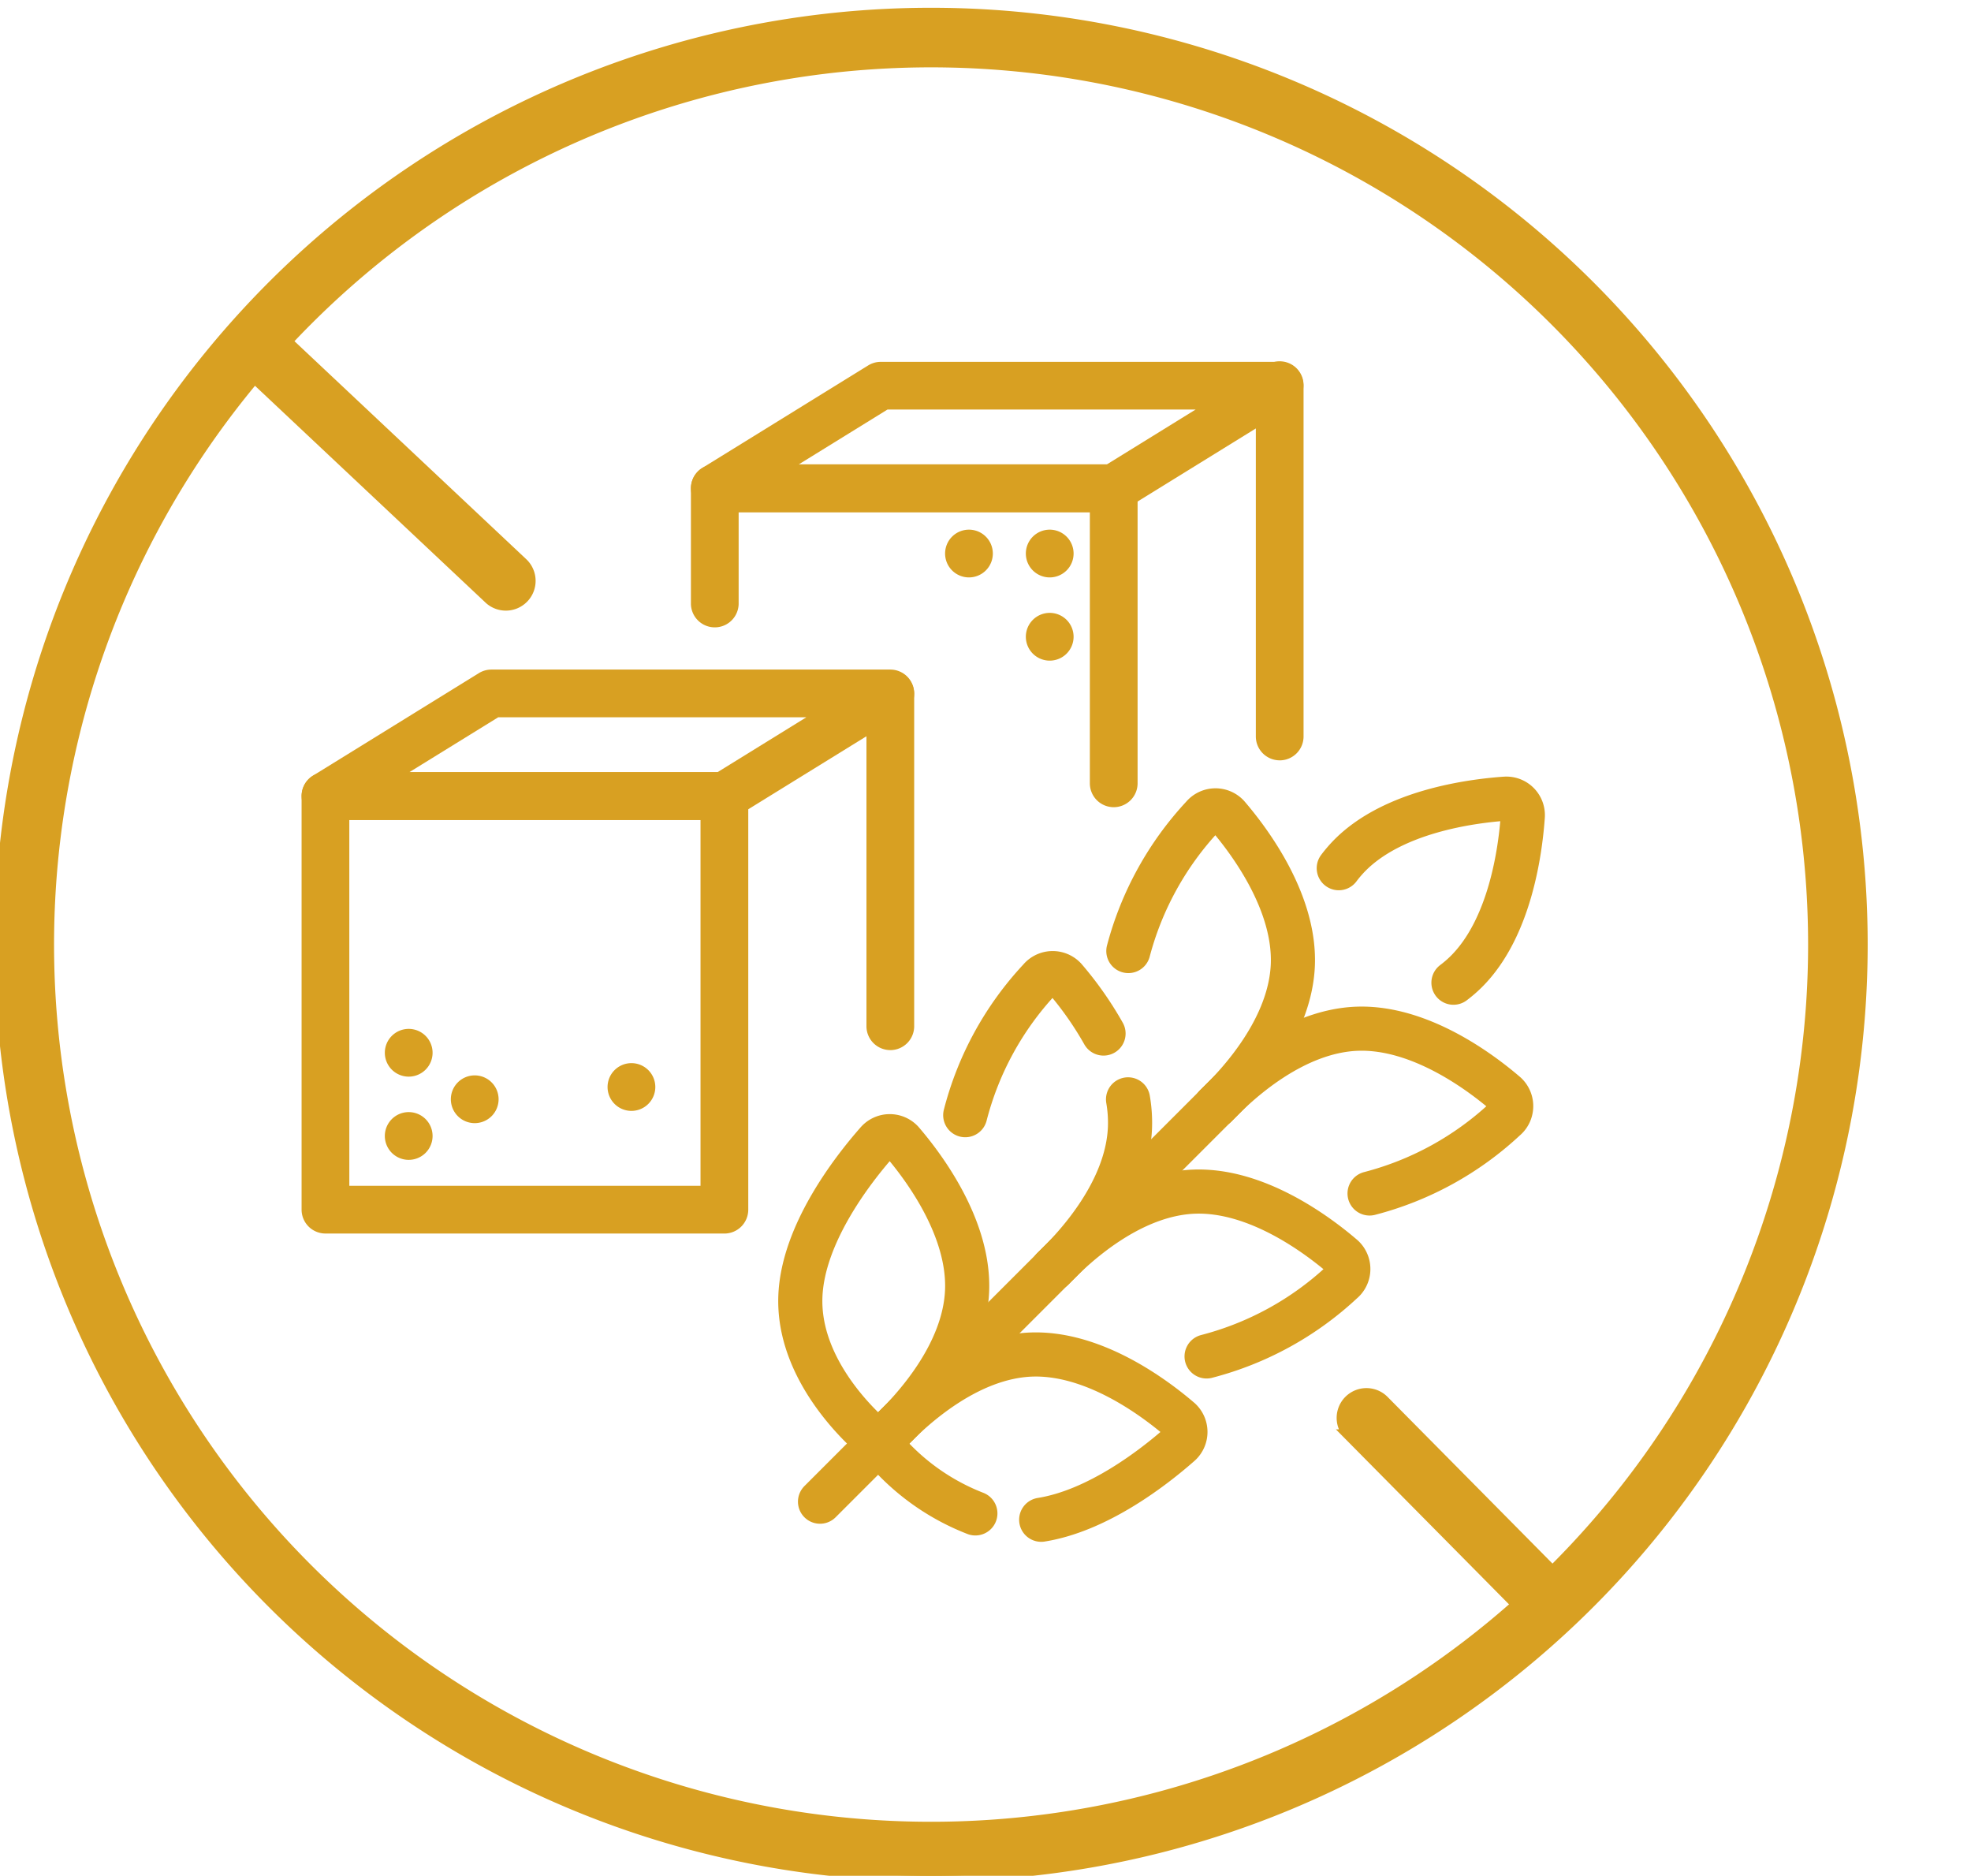
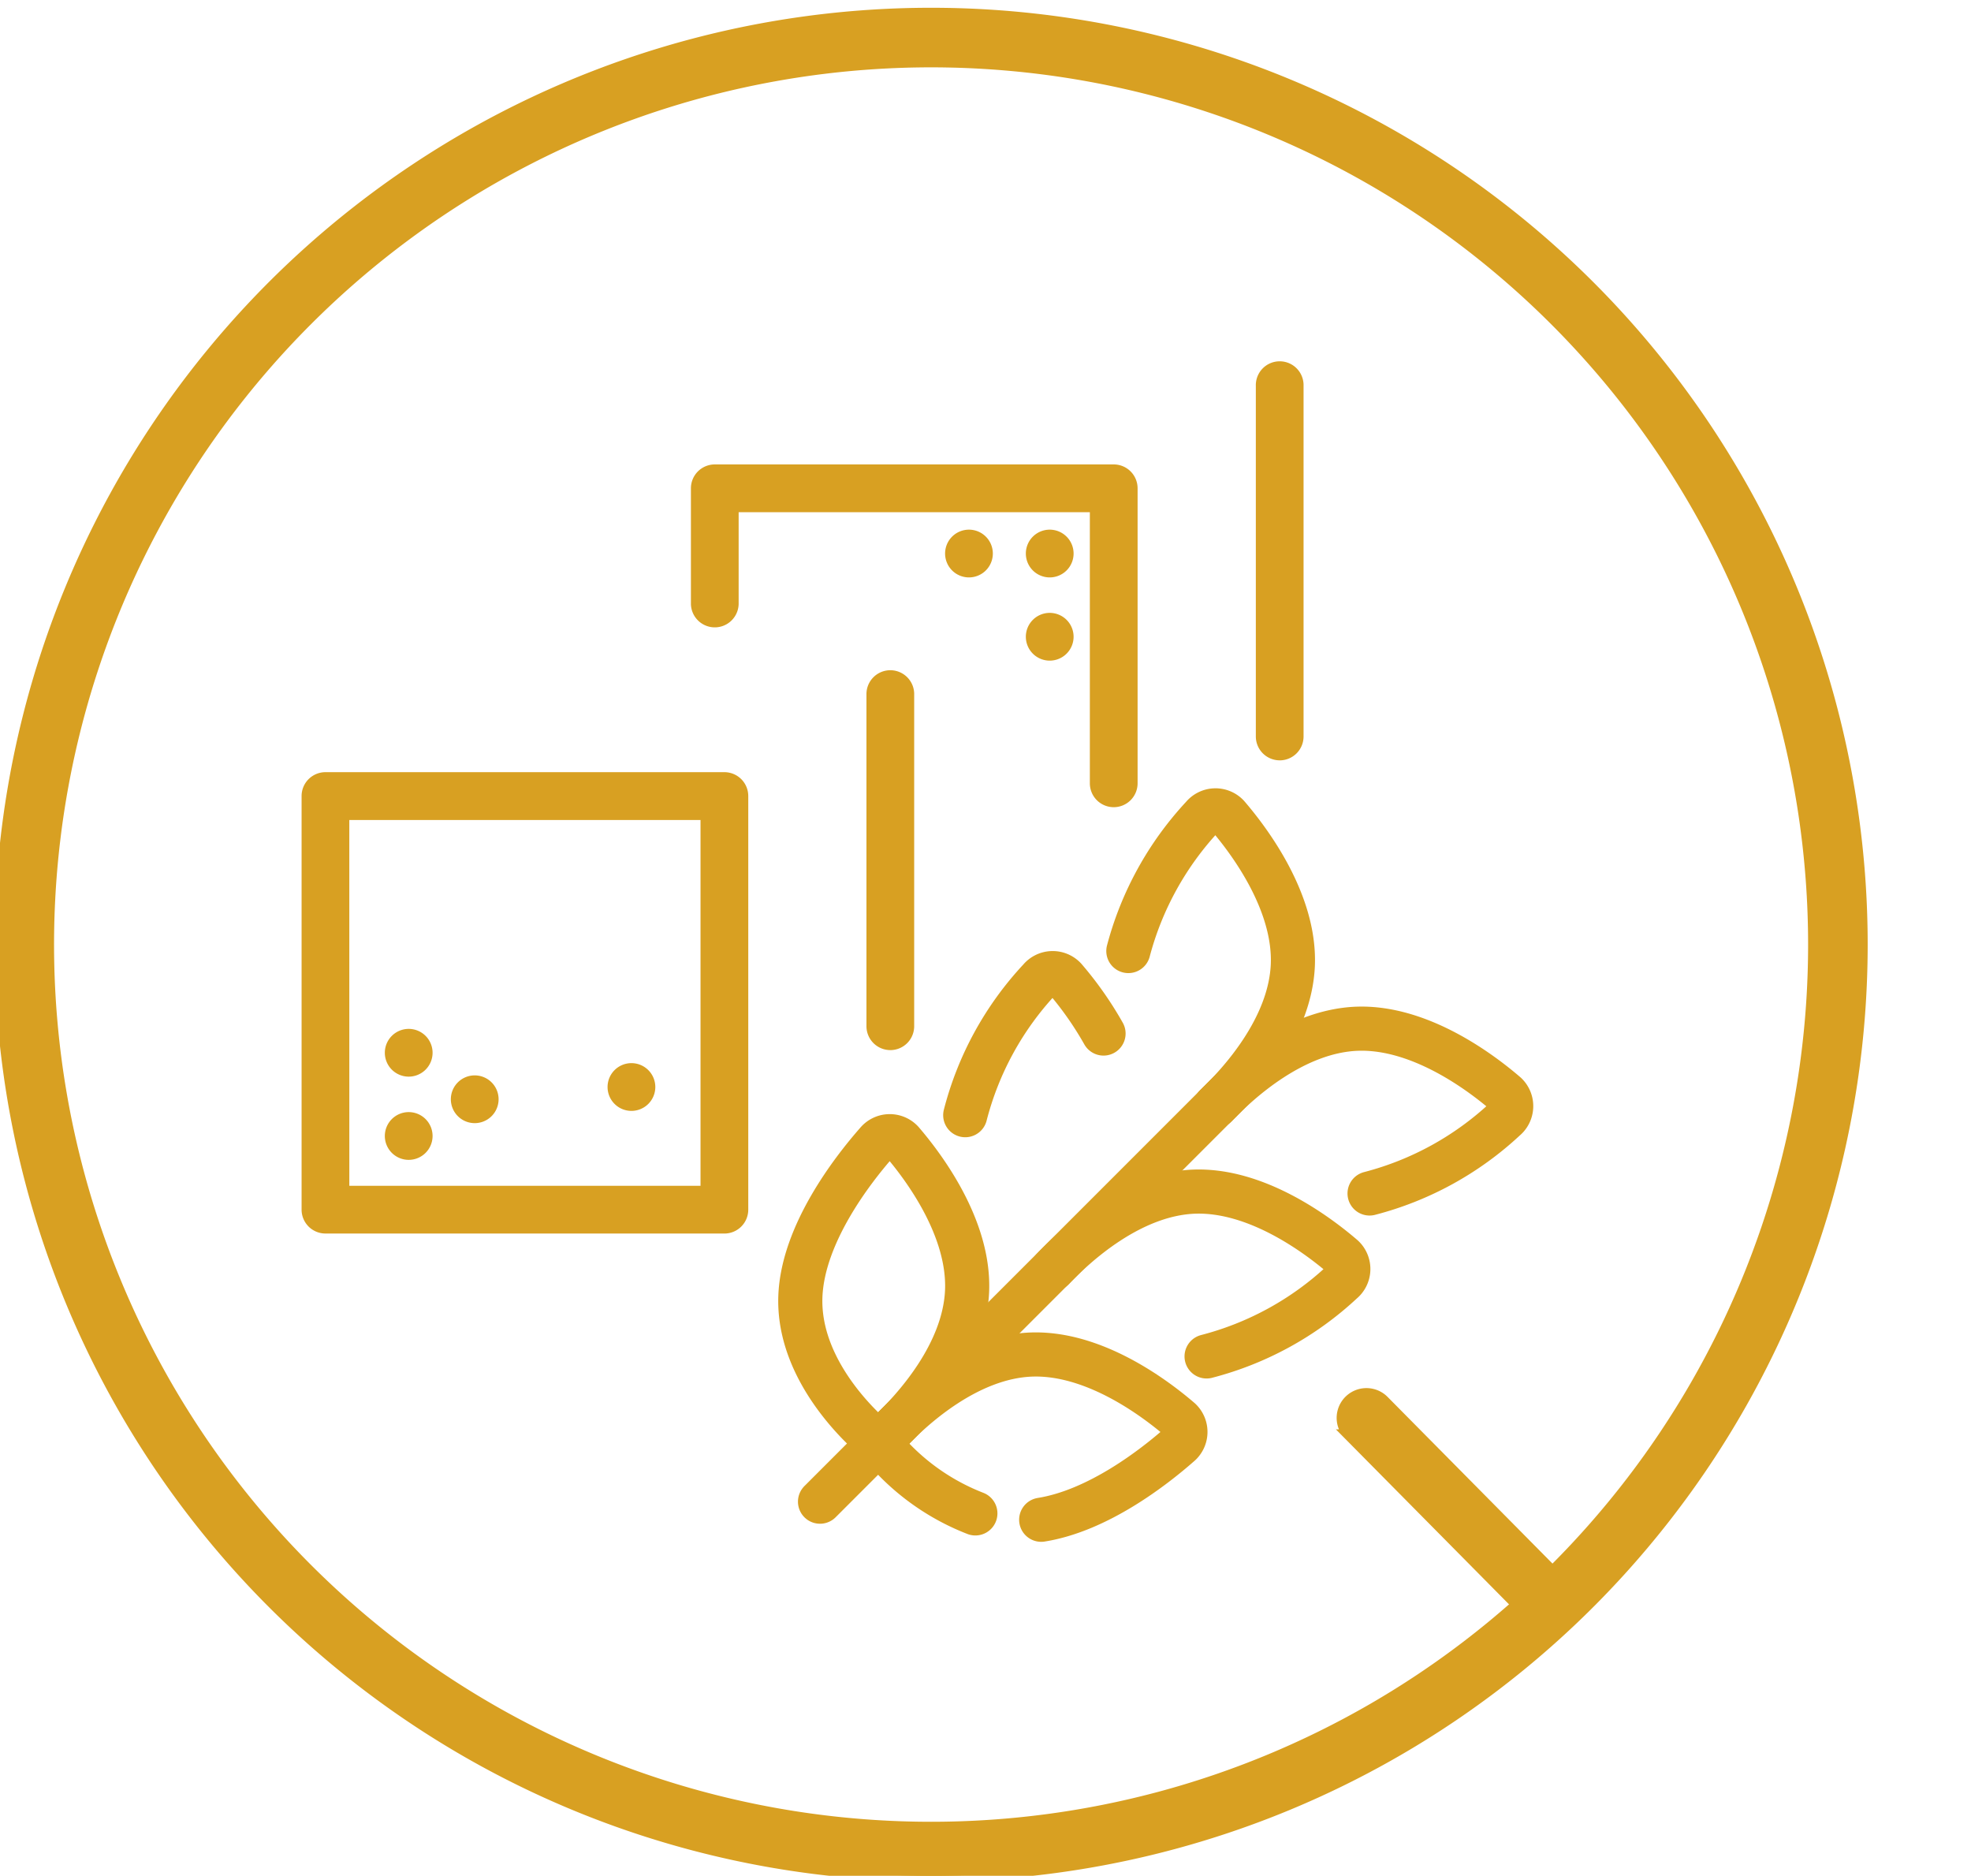
<svg xmlns="http://www.w3.org/2000/svg" id="big-icon-03" width="89.333" height="84.999" viewBox="0 0 89.333 84.999">
  <defs>
    <clipPath id="clip-path">
      <rect id="Retângulo_952" data-name="Retângulo 952" width="84.999" height="84.999" fill="#d8a022" stroke="#d8a022" stroke-width="0.5" />
    </clipPath>
    <clipPath id="clip-path-2">
      <rect id="Retângulo_1002" data-name="Retângulo 1002" width="69.484" height="69.484" fill="#d8a022" stroke="#d8a022" stroke-width="2" />
    </clipPath>
  </defs>
  <g id="Grupo_1790" data-name="Grupo 1790" clip-path="url(#clip-path)">
    <g id="Grupo_2889" data-name="Grupo 2889" transform="translate(13.919 16.647)">
      <path id="Caminho_84496" data-name="Caminho 84496" d="M89.258,200.738H71.177a.832.832,0,0,1-.832-.832V181.164a.832.832,0,0,1,.832-.832H89.258a.832.832,0,0,1,.832.832v18.743a.832.832,0,0,1-.832.832m-17.249-1.663H88.426V182H72.008Z" transform="translate(-70.345 -161.739)" fill="#d8a022" stroke="#d8a022" stroke-width="0.5" />
-       <path id="Caminho_84497" data-name="Caminho 84497" d="M89.257,165.426H71.176a.832.832,0,0,1-.437-1.539l7.522-4.648a.831.831,0,0,1,.437-.124H96.779a.832.832,0,0,1,.437,1.539L89.694,165.3a.83.83,0,0,1-.437.124M74.1,163.763H89.02l4.83-2.985H78.934Z" transform="translate(-70.344 -145.171)" fill="#d8a022" stroke="#d8a022" stroke-width="0.5" />
      <path id="Caminho_84500" data-name="Caminho 84500" d="M188.041,175.858a.832.832,0,0,1-.832-.832V159.948a.832.832,0,0,1,1.663,0v15.079a.832.832,0,0,1-.832.832" transform="translate(-161.607 -145.171)" fill="#d8a022" stroke="#d8a022" stroke-width="0.5" />
      <path id="Caminho_84502" data-name="Caminho 84502" d="M169.808,131.712a.832.832,0,0,1-.832-.832V118.344H152.558v4.416a.832.832,0,0,1-1.663,0v-5.248a.832.832,0,0,1,.832-.832h18.081a.832.832,0,0,1,.832.832v13.368a.832.832,0,0,1-.832.832" transform="translate(-133.249 -112.032)" fill="#d8a022" stroke="#d8a022" stroke-width="0.5" />
-       <path id="Caminho_84503" data-name="Caminho 84503" d="M169.808,101.775H151.727a.832.832,0,0,1-.437-1.539l7.522-4.648a.831.831,0,0,1,.437-.124H177.33A.832.832,0,0,1,177.767,97l-7.522,4.648a.83.83,0,0,1-.437.124m-15.153-1.663h14.917l4.83-2.985H159.485Z" transform="translate(-133.249 -95.464)" fill="#d8a022" stroke="#d8a022" stroke-width="0.5" />
      <path id="Caminho_84504" data-name="Caminho 84504" d="M268.591,113.021a.832.832,0,0,1-.832-.832V96.3a.832.832,0,1,1,1.663,0V112.19a.832.832,0,0,1-.832.832" transform="translate(-224.509 -95.464)" fill="#d8a022" stroke="#d8a022" stroke-width="0.5" />
      <path id="Caminho_84506" data-name="Caminho 84506" d="M89.235,251.473a.832.832,0,1,1-.832-.832.832.832,0,0,1,.832.832" transform="translate(-83.798 -216.644)" fill="#d8a022" stroke="#d8a022" stroke-width="0.5" />
      <path id="Caminho_84507" data-name="Caminho 84507" d="M102.9,243.881a.832.832,0,1,1-.832-.832.832.832,0,0,1,.832.832" transform="translate(-94.471 -210.716)" fill="#d8a022" stroke="#d8a022" stroke-width="0.5" />
      <path id="Caminho_84508" data-name="Caminho 84508" d="M89.235,234.264a.832.832,0,1,1-.832-.832.832.832,0,0,1,.832.832" transform="translate(-83.798 -203.206)" fill="#d8a022" stroke="#d8a022" stroke-width="0.5" />
      <path id="Caminho_84509" data-name="Caminho 84509" d="M135.3,241.35a.832.832,0,1,1-.832-.832.832.832,0,0,1,.832.832" transform="translate(-119.768 -208.74)" fill="#d8a022" stroke="#d8a022" stroke-width="0.5" />
      <path id="Caminho_84514" data-name="Caminho 84514" d="M221.85,131.007a.832.832,0,1,1-.832-.832.832.832,0,0,1,.832.832" transform="translate(-187.36 -122.571)" fill="#d8a022" stroke="#d8a022" stroke-width="0.5" />
      <path id="Caminho_84515" data-name="Caminho 84515" d="M221.85,148.216a.832.832,0,1,1-.832-.832.832.832,0,0,1,.832.832" transform="translate(-187.36 -136.009)" fill="#d8a022" stroke="#d8a022" stroke-width="0.5" />
      <path id="Caminho_84516" data-name="Caminho 84516" d="M205.146,131.007a.832.832,0,1,1-.832-.832.832.832,0,0,1,.832.832" transform="translate(-174.316 -122.571)" fill="#d8a022" stroke="#d8a022" stroke-width="0.5" />
    </g>
    <path id="Caminho_84517" data-name="Caminho 84517" d="M42.2,0A42.2,42.2,0,1,0,84.4,42.2,42.2,42.2,0,0,0,42.2,0m0,82.2a40,40,0,1,1,40-40,40,40,0,0,1-40,40" transform="translate(0 0.602)" fill="#d8a022" stroke="#d8a022" stroke-width="0.5" />
-     <path id="Caminho_84518" data-name="Caminho 84518" d="M73.144,81.154h0a1.1,1.1,0,0,1-1.555,0L60.684,70.9a1.1,1.1,0,0,1,1.555-1.555L73.144,79.6a1.1,1.1,0,0,1,0,1.555" transform="translate(-49.44 -54.056)" fill="#d8a022" stroke="#d8a022" stroke-width="0.5" />
    <path id="Caminho_84519" data-name="Caminho 84519" d="M300.286,308.43h0a1.1,1.1,0,0,1-1.555,0l-8.383-8.471A1.1,1.1,0,0,1,291.9,298.4l8.383,8.471a1.1,1.1,0,0,1,0,1.555" transform="translate(-229.202 -234.939)" fill="#d8a022" stroke="#d8a022" stroke-width="0.5" />
  </g>
  <g id="Grupo_2784" data-name="Grupo 2784" transform="translate(19.849 15.515)" clip-path="url(#clip-path-2)">
-     <path id="Caminho_84736" data-name="Caminho 84736" d="M51.8,29.382a5.712,5.712,0,0,1,.519-.6c1.971-1.971,5.445-2.438,7.028-2.549a.746.746,0,0,1,.794.795c-.111,1.583-.579,5.057-2.549,7.028a5.617,5.617,0,0,1-.594.515" transform="translate(-10.971 -5.556)" fill="none" stroke="#d8a022" stroke-linecap="round" stroke-linejoin="round" stroke-width="2" />
    <path id="Caminho_84737" data-name="Caminho 84737" d="M44.738,42.95c1.013-1.071,3.526-3.387,6.4-3.493,2.824-.1,5.57,1.945,6.744,2.956a.757.757,0,0,1-.042,1.137A14.235,14.235,0,0,1,51.7,46.922" transform="translate(-9.475 -8.356)" fill="none" stroke="#d8a022" stroke-linecap="round" stroke-linejoin="round" stroke-width="2" />
    <path id="Caminho_84738" data-name="Caminho 84738" d="M43.663,40.285c1.071-1.013,3.387-3.526,3.493-6.4.1-2.824-1.945-5.569-2.956-6.744a.757.757,0,0,0-1.137.042A14.3,14.3,0,0,0,39.7,33.278" transform="translate(-8.408 -5.698)" fill="none" stroke="#d8a022" stroke-linecap="round" stroke-linejoin="round" stroke-width="2" />
    <path id="Caminho_84739" data-name="Caminho 84739" d="M35.372,52.315c1.013-1.071,3.526-3.387,6.4-3.493,2.824-.1,5.569,1.945,6.744,2.956a.757.757,0,0,1-.042,1.137,14.225,14.225,0,0,1-6.145,3.374" transform="translate(-7.491 -10.339)" fill="none" stroke="#d8a022" stroke-linecap="round" stroke-linejoin="round" stroke-width="2" />
    <path id="Caminho_84740" data-name="Caminho 84740" d="M36.588,39a15.6,15.6,0,0,0-1.755-2.5.757.757,0,0,0-1.138.043,14.2,14.2,0,0,0-3.375,6.157" transform="translate(-6.421 -7.682)" fill="none" stroke="#d8a022" stroke-linecap="round" stroke-linejoin="round" stroke-width="2" />
-     <path id="Caminho_84741" data-name="Caminho 84741" d="M35.362,51.186c1.071-1.013,3.387-3.526,3.493-6.4a6.179,6.179,0,0,0-.088-1.266" transform="translate(-7.489 -9.218)" fill="none" stroke="#d8a022" stroke-linecap="round" stroke-linejoin="round" stroke-width="2" />
    <path id="Caminho_84742" data-name="Caminho 84742" d="M29.805,65.385a10.369,10.369,0,0,1-3.9-2.669.755.755,0,0,1,.039-1.035c1.013-1.071,3.526-3.388,6.4-3.494,2.825-.1,5.57,1.945,6.745,2.956a.757.757,0,0,1-.043,1.138c-1.146,1.006-3.672,2.981-6.257,3.392" transform="translate(-5.447 -12.322)" fill="none" stroke="#d8a022" stroke-linecap="round" stroke-linejoin="round" stroke-width="2" />
    <path id="Caminho_84743" data-name="Caminho 84743" d="M20.84,52.9c-.106,2.871,2.03,5.219,3.028,6.155a.755.755,0,0,0,1.036-.038c1.071-1.014,3.387-3.526,3.493-6.4.1-2.825-1.945-5.57-2.956-6.745a.757.757,0,0,0-1.137.043C23.2,47.17,20.945,50.075,20.84,52.9Z" transform="translate(-4.413 -9.665)" fill="none" stroke="#d8a022" stroke-linecap="round" stroke-linejoin="round" stroke-width="2" />
    <line id="Linha_79" data-name="Linha 79" x1="20.564" y2="20.564" transform="translate(17.317 31.968)" fill="none" stroke="#d8a022" stroke-linecap="round" stroke-linejoin="round" stroke-width="2" />
  </g>
</svg>